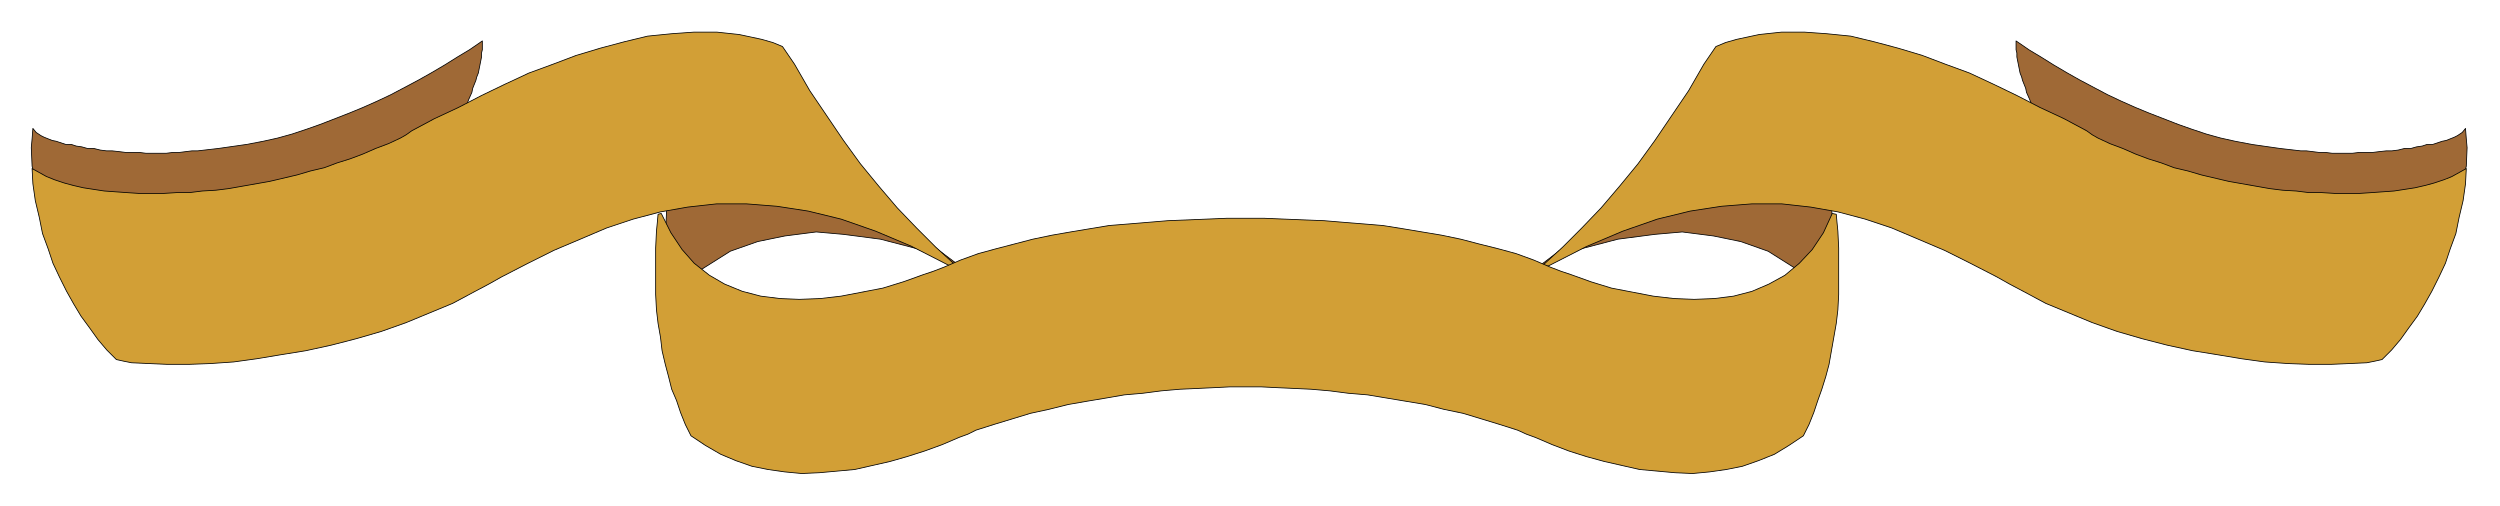
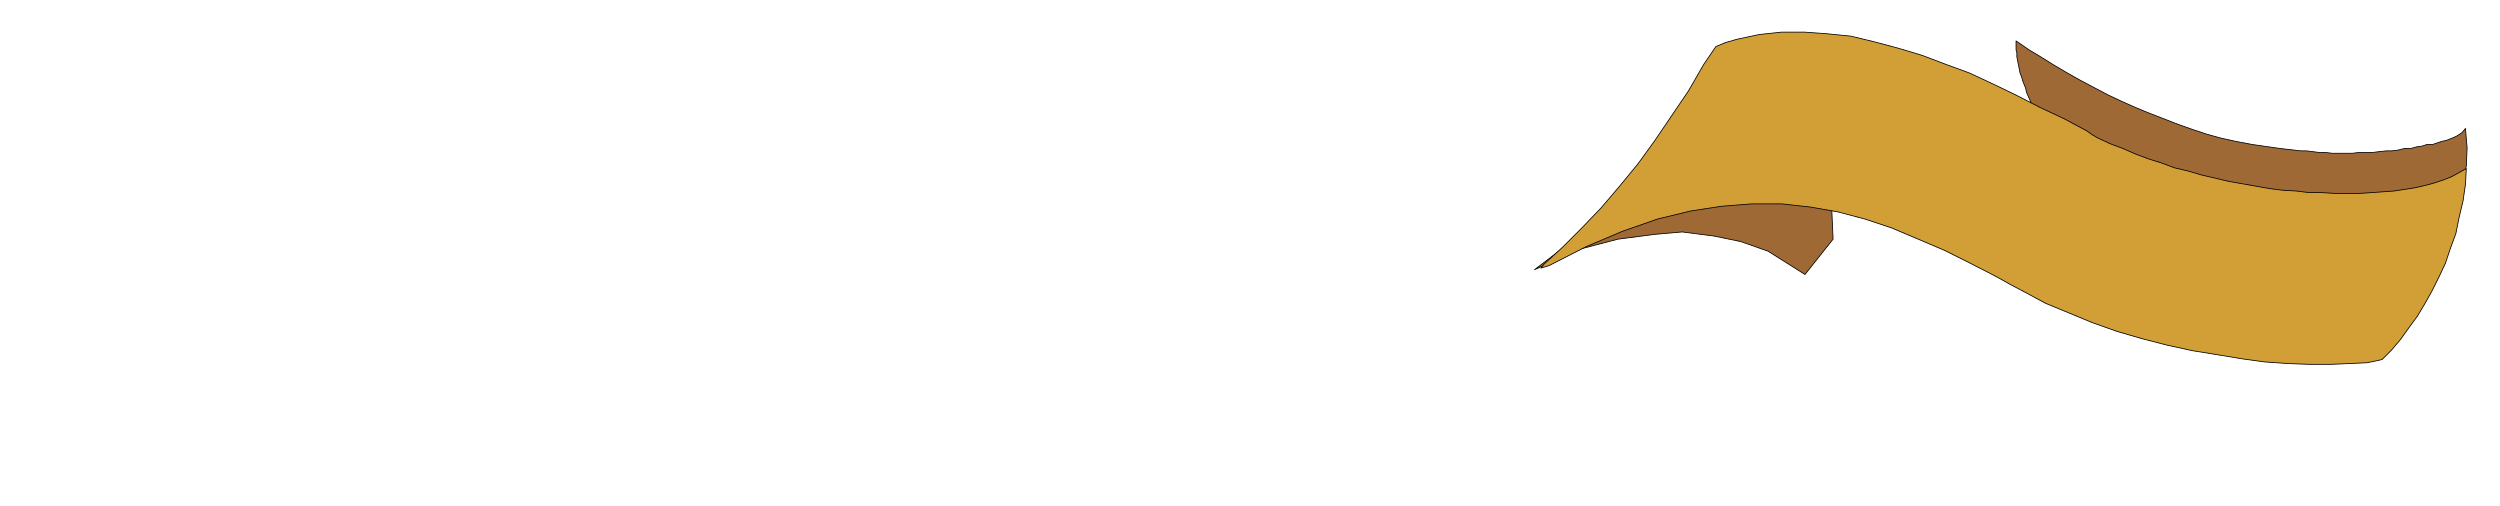
<svg xmlns="http://www.w3.org/2000/svg" width="493.465" height="99.802" fill-rule="evenodd" stroke-linecap="round" preserveAspectRatio="none" viewBox="0 0 3115 630">
  <style>.pen0{stroke:#000;stroke-width:1;stroke-linejoin:round}.brush1{fill:#9f6936}.brush2{fill:#d29f36}</style>
-   <path d="m328 176-21 4-35 5-26 3h-7l-8 1-8 1h-8l-8 1h-25l-8-1h-17l-8-1-9-1h-7l-8-1-8-2h-8l-7-2-7-1-6-2h-7l-6-2-6-2-5-1-5-2-5-2-4-2-3-2-3-2-4-5-1 13-1 11 1 23 7 29 247 65 284-140 3-29 3-8 4-9 1-5 4-10 1-4 2-5 1-5 1-5 1-5 1-5v-5l1-4V51l-16 11-15 9-16 10-17 10-16 9-17 9-17 9-17 8-18 8-17 7-18 7-18 7-17 6-18 6-18 5-9 2-9 2zm874 160-59-26-46-12-46-6-34-3-39 5-34 7-34 12-46 29-35-44 7-160 282 135 84 63z" class="pen0 brush1" />
-   <path d="m1193 334-4-5-23-21-24-24-24-25-23-27-23-28-21-29-21-31-21-31-19-33-15-22-12-5-14-4-28-6-28-3h-28l-28 2-30 3-29 7-30 8-30 9-29 11-30 11-30 14-29 14-29 15-30 14-28 15-7 5-7 4-15 7-16 6-16 7-16 6-16 5-16 6-17 4-17 5-17 4-17 4-17 3-17 3-17 3-16 2-17 1-8 1-8 1h-16l-16 1h-31l-15-1-14-1-14-1-13-2-13-2-13-3-11-3-12-4-10-4-9-5-9-5 1 19 3 21 5 21 4 20 7 19 6 18 8 17 9 18 9 16 9 15 11 15 10 14 11 13 12 12 9 2 10 2 22 1 23 1h26l27-1 29-2 29-4 30-5 31-5 32-7 31-8 31-9 31-11 29-12 29-12 28-15 17-9 16-9 33-17 32-16 33-14 33-14 33-11 34-9 34-6 36-4h37l38 3 39 6 41 10 43 15 45 19 47 24 10 3z" class="pen0 brush2" />
  <path d="m2785 176 21 4 35 5 26 3h7l8 1 8 1h8l8 1h25l8-1h17l8-1 9-1h7l8-1 8-2h8l7-2 7-1 6-2h7l6-2 6-2 5-1 5-2 5-2 4-2 3-2 3-2 4-5 1 13 1 11-1 23-7 29-247 65-284-140-3-29-3-8-4-9-1-5-4-10-1-4-2-5-1-5-1-5-1-5-1-5v-5l-1-4V51l16 11 15 9 16 10 17 10 16 9 17 9 17 9 17 8 18 8 17 7 18 7 18 7 17 6 18 6 18 5 9 2 9 2zm-873 160 58-26 46-12 46-6 34-3 39 5 34 7 34 12 46 29 35-44-7-160-282 135-83 63z" class="pen0 brush1" />
  <path d="m1920 334 4-5 23-21 24-24 24-25 23-27 23-28 21-29 21-31 21-31 19-33 15-22 12-5 14-4 28-6 28-3h28l28 2 30 3 29 7 30 8 30 9 29 11 30 11 30 14 29 14 29 15 30 14 28 15 7 5 7 4 15 7 16 6 16 7 16 6 16 5 16 6 17 4 17 5 17 4 17 4 17 3 17 3 17 3 16 2 17 1 8 1 8 1h16l16 1h31l15-1 14-1 14-1 13-2 13-2 13-3 11-3 12-4 10-4 9-5 9-5-1 19-3 21-5 21-4 20-7 19-6 18-8 17-9 18-9 16-9 15-11 15-10 14-11 13-12 12-9 2-10 2-22 1-23 1h-26l-27-1-29-2-29-4-30-5-31-5-32-7-31-8-31-9-31-11-29-12-29-12-28-15-17-9-16-9-33-17-32-16-33-14-33-14-33-11-34-9-34-6-36-4h-37l-38 3-39 6-41 10-43 15-45 19-47 24-10 3z" class="pen0 brush2" />
-   <path d="M1553 272h23l24 1 25 1 25 1 24 2 25 2 24 2 25 4 24 4 24 4 24 5 23 6 24 6 22 6 22 8 21 9 13 5 12 4 25 9 26 8 26 5 26 5 26 3 25 1 25-1 24-3 23-6 21-9 20-11 18-15 16-17 14-21 11-24 5 1 1 11 1 10 1 21v58l-1 19-2 17-3 17-3 17-3 17-4 15-5 16-5 14-5 15-6 15-7 14-9 6-9 6-18 11-20 8-20 7-20 4-21 3-21 2-22-1-22-2-22-2-22-5-22-5-22-6-22-7-21-8-21-9-11-4-11-5-22-7-23-7-23-7-24-5-23-6-24-4-24-4-24-4-24-2-23-3-23-2-21-1-22-1-20-1h-38l-20 1-21 1-22 1-23 2-23 3-23 2-23 4-24 4-23 4-24 6-23 5-23 7-23 7-22 7-10 5-11 4-21 9-22 8-22 7-21 6-22 5-22 5-22 2-22 2-22 1-21-2-21-3-20-4-20-7-19-8-19-11-9-6-9-6-7-14-6-15-5-15-6-14-4-16-4-15-4-17-2-17-3-17-2-17-1-19v-58l1-21 1-10 1-11 4-1 12 24 14 21 15 17 19 15 19 11 22 9 23 6 24 3 24 1 26-1 26-3 26-5 26-5 26-8 25-9 12-4 13-5 21-9 22-8 22-6 23-6 23-6 24-5 23-4 24-4 24-4 25-2 24-2 24-2 25-1 24-1 24-1h25z" class="pen0 brush2" />
</svg>